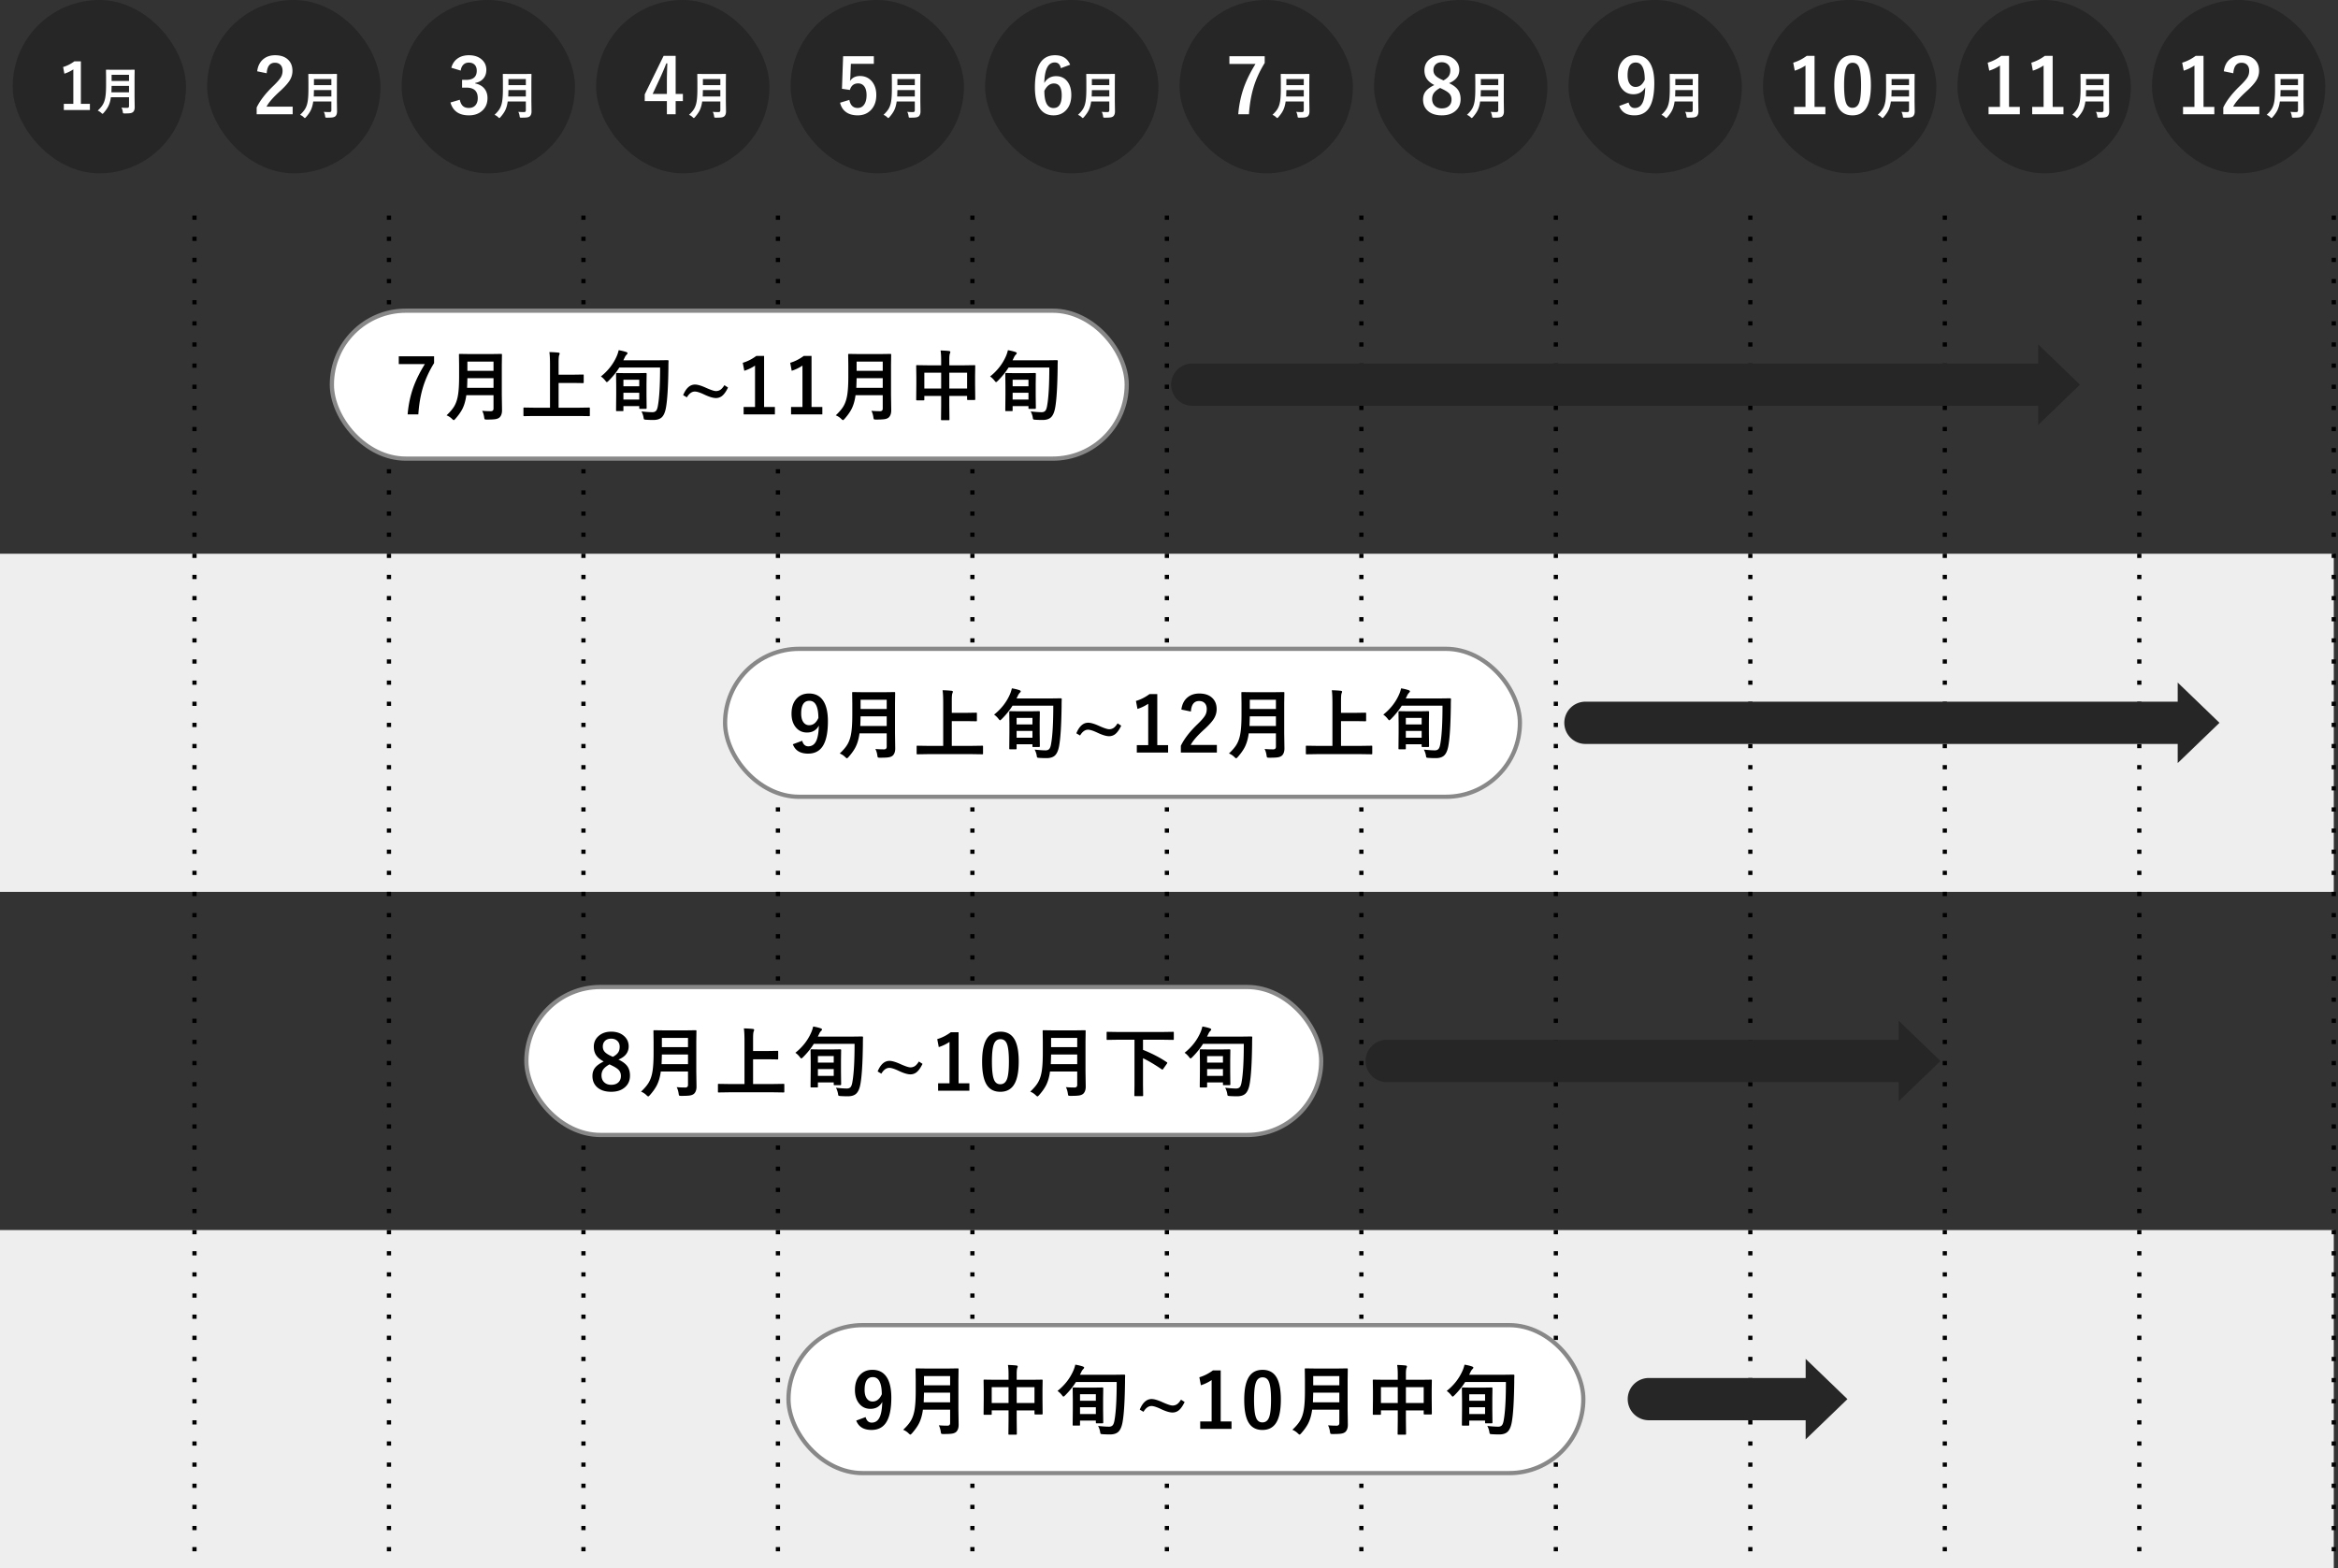
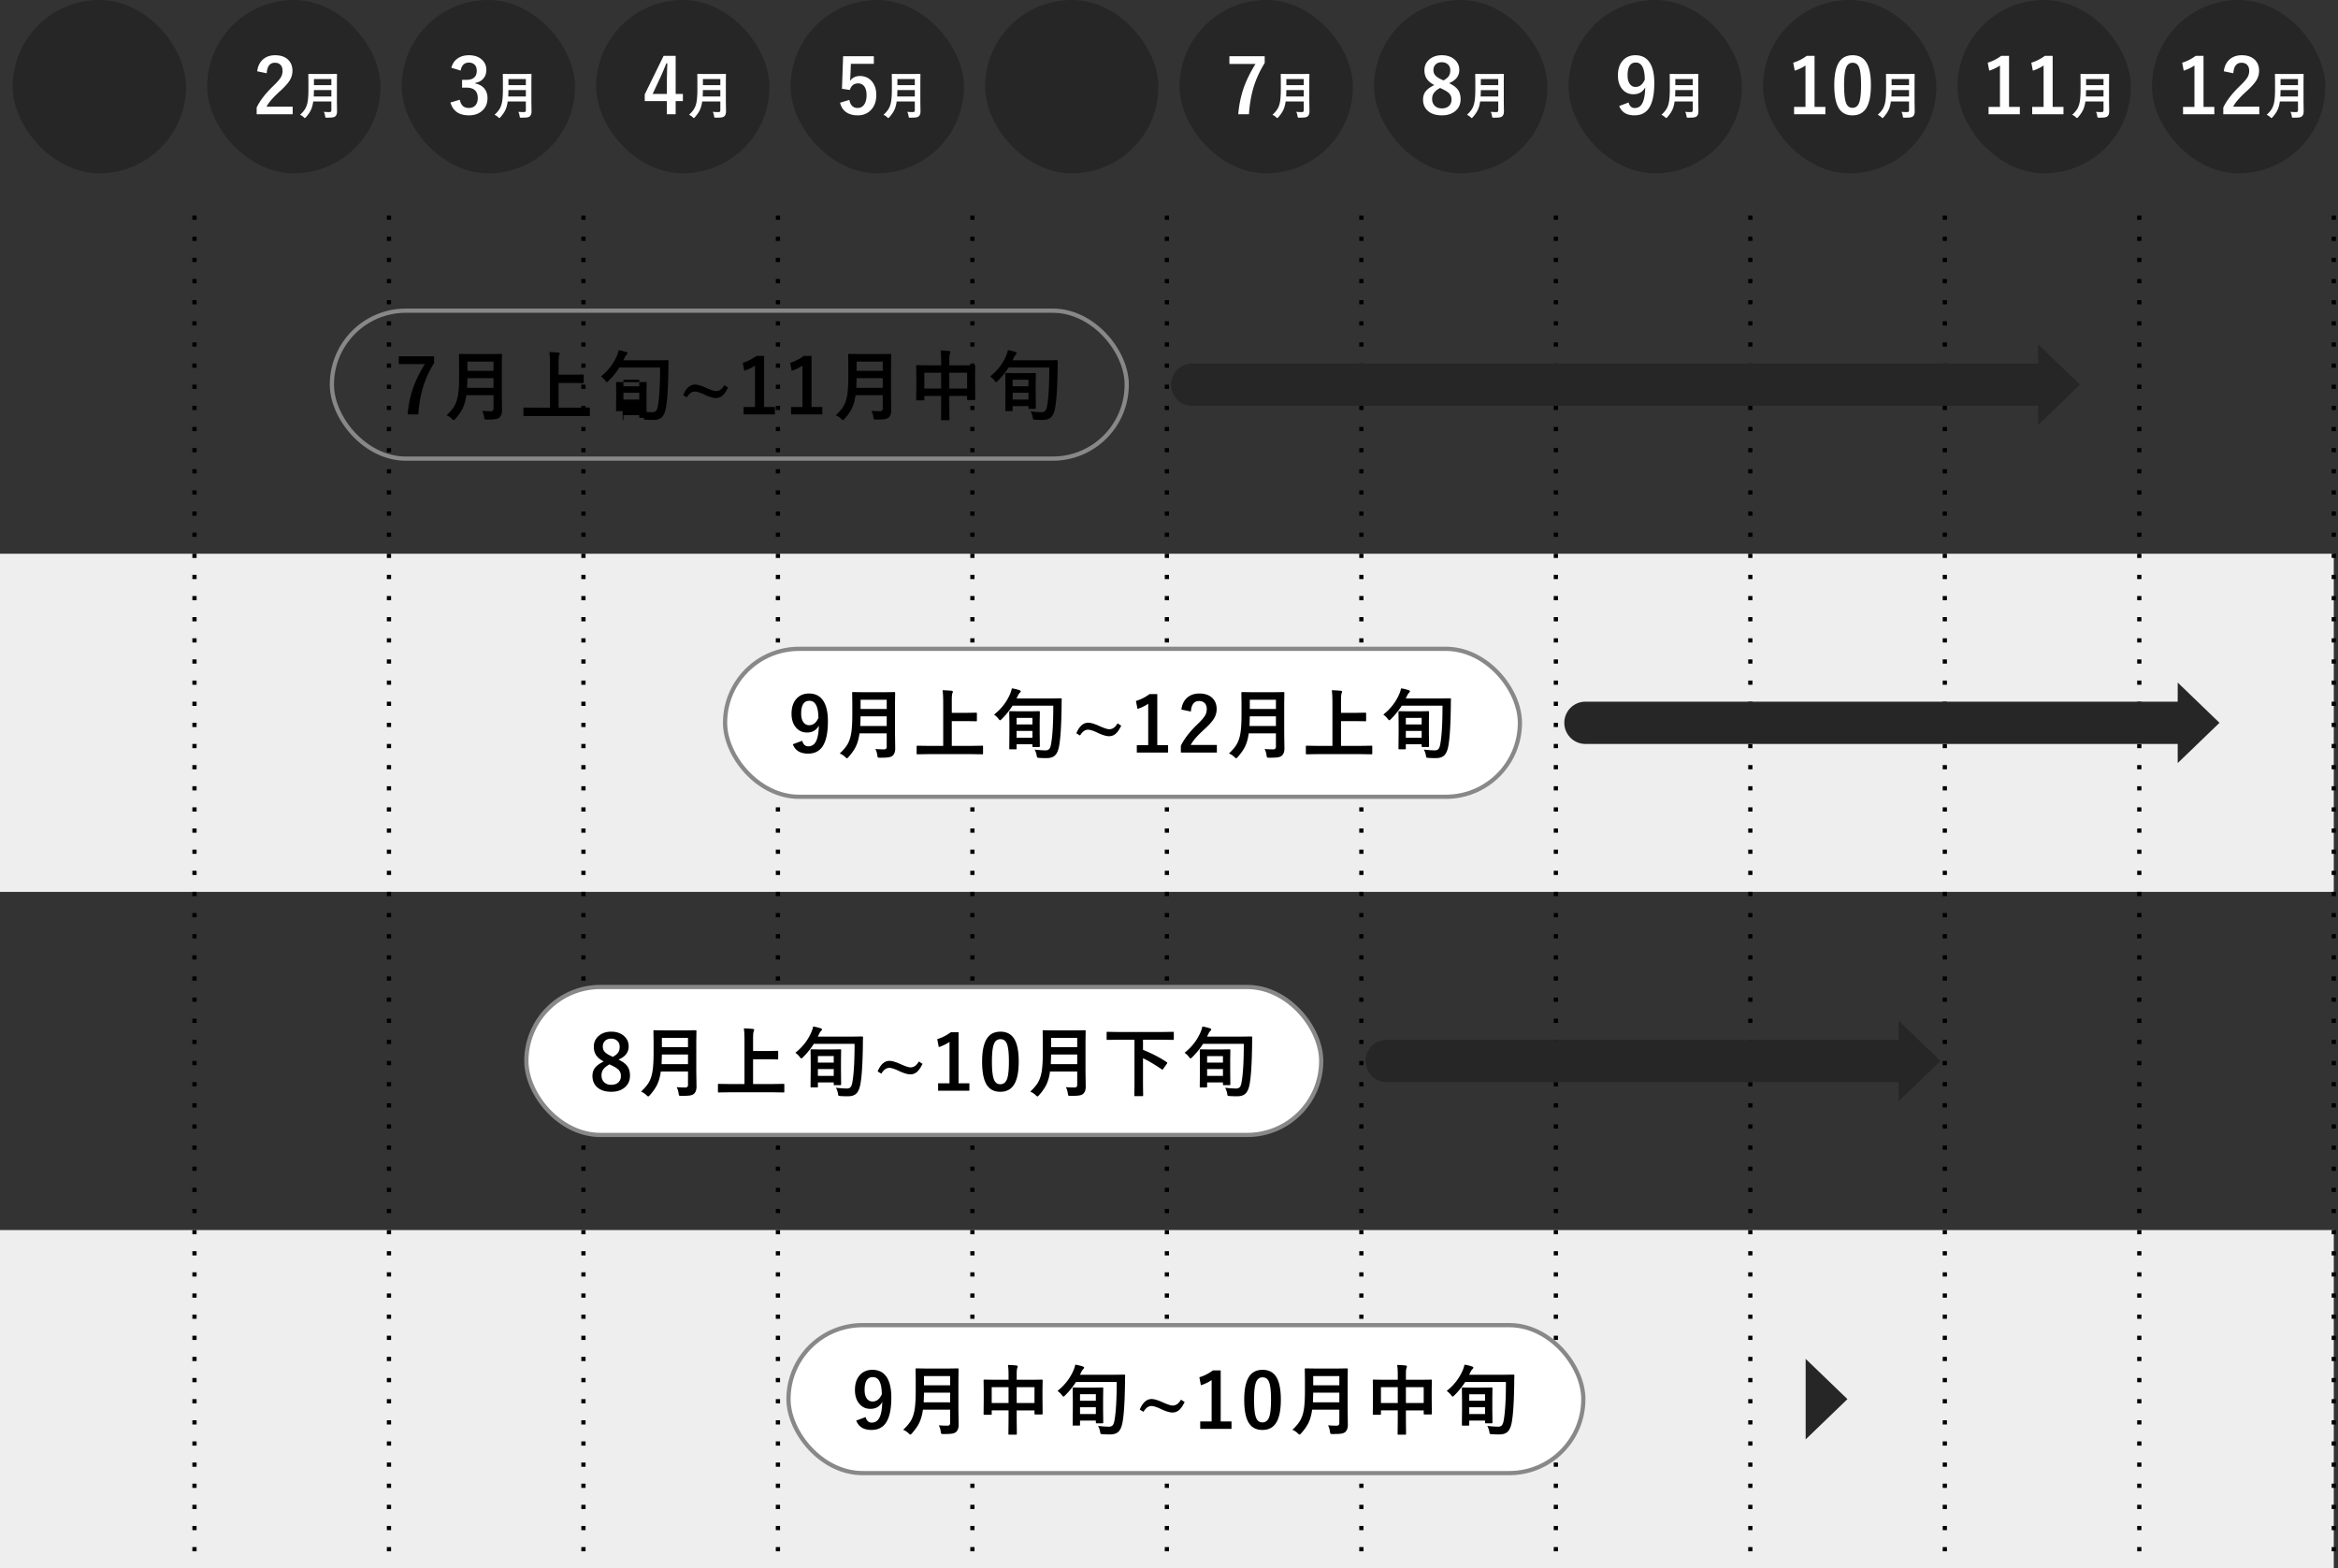
<svg xmlns="http://www.w3.org/2000/svg" width="553" height="371" fill="none">
  <rect width="100%" height="100%" fill="#333333" stroke="none" />
  <rect x="3" width="41" height="41" rx="20.5" fill="#262626" />
-   <path d="M19.13 14.508v10.064h2.132v1.457h-6.167v-1.457h2.249v-8.16a8.28 8.28 0 01-2.117 1.019l-.3-1.575c.913-.264 1.802-.713 2.666-1.348h1.538zm9.6 10.953c.422.039.877.059 1.365.059.282 0 .422-.141.422-.422V23h-4.289c-.113.852-.324 1.58-.633 2.186-.246.476-.61.988-1.09 1.535-.125.136-.209.205-.252.205-.058 0-.152-.065-.28-.194a2.535 2.535 0 00-.862-.562c.555-.52.96-1 1.219-1.442.289-.496.488-1.101.597-1.816.11-.683.164-1.644.164-2.883v-1.77l-.023-1.628c0-.07.008-.113.023-.129.016-.012.051-.018.106-.018l1.6.024h3.333l1.582-.024c.067 0 .106.01.118.03.011.015.017.054.017.117l-.023 1.629v4.717l.035 2.396c0 .5-.127.873-.381 1.12-.164.148-.397.243-.697.286-.258.04-.69.059-1.295.059-.203 0-.322-.018-.358-.053-.035-.035-.064-.14-.087-.316a2.915 2.915 0 00-.311-1.008zm-2.379-3.627h4.166v-1.518h-4.12c-.015.684-.03 1.19-.046 1.518zm4.166-4.137h-4.12v1.453h4.12v-1.453z" fill="#fff" />
  <rect x="49" width="41" height="41" rx="20.5" fill="#262626" />
  <path d="M60.831 16.866c.164-1.295.677-2.276 1.538-2.944.727-.569 1.626-.853 2.698-.853 1.342 0 2.38.364 3.112 1.09.662.65.993 1.52.993 2.61 0 .82-.229 1.591-.686 2.312-.41.645-1.107 1.424-2.092 2.338-1.734 1.553-2.85 2.824-3.348 3.814h6.179v1.802h-8.517v-1.6c.78-1.628 2.089-3.328 3.929-5.097.937-.902 1.55-1.611 1.837-2.127.24-.428.36-.914.36-1.459 0-.639-.185-1.128-.554-1.468-.316-.293-.732-.44-1.248-.44-1.19 0-1.84.83-1.95 2.488l-2.25-.466zm15.759 9.595c.422.039.877.059 1.365.059.281 0 .422-.141.422-.422V24h-4.29c-.112.852-.323 1.58-.632 2.186-.246.476-.61.988-1.09 1.535-.125.136-.209.205-.252.205-.058 0-.152-.065-.281-.194a2.534 2.534 0 00-.861-.562c.554-.52.96-1 1.218-1.442.29-.496.489-1.101.598-1.816.11-.683.164-1.644.164-2.883v-1.77l-.023-1.628c0-.07.008-.113.023-.129.016-.012.051-.018.106-.018l1.6.024h3.333l1.582-.024c.067 0 .106.01.117.03.012.015.018.054.018.117l-.023 1.629v4.717l.035 2.396c0 .5-.127.873-.381 1.12-.164.148-.397.243-.697.286-.258.04-.69.059-1.295.059-.203 0-.323-.018-.358-.053-.035-.035-.064-.14-.088-.316a2.913 2.913 0 00-.31-1.008zm-2.38-3.627h4.167v-1.518h-4.12c-.015.684-.03 1.19-.046 1.518zm4.167-4.137h-4.12v1.453h4.12v-1.453z" fill="#fff" />
  <rect x="95" width="41" height="41" rx="20.5" fill="#262626" />
  <path d="M106.752 16.031c.275-1.02.82-1.787 1.635-2.302.697-.44 1.538-.66 2.522-.66 1.324 0 2.37.37 3.138 1.108.656.627.984 1.409.984 2.346 0 .873-.26 1.591-.782 2.154-.463.492-1.078.805-1.846.94v.123c.991.211 1.738.65 2.242 1.319.439.58.659 1.294.659 2.144 0 1.3-.457 2.332-1.371 3.094-.791.662-1.799.993-3.024.993-2.326 0-3.782-1.014-4.368-3.041l2.206-.65c.164.732.437 1.248.817 1.546.329.264.771.396 1.328.396.697 0 1.233-.231 1.608-.694.334-.41.501-.953.501-1.626 0-1.659-.888-2.488-2.663-2.488h-1.046v-1.837h.949c1.682 0 2.523-.72 2.523-2.162 0-.662-.194-1.16-.58-1.494-.329-.287-.765-.43-1.31-.43-.533 0-.97.175-1.31.527-.316.328-.515.782-.597 1.362l-2.215-.668zm15.838 10.43c.422.039.877.059 1.365.059.281 0 .422-.141.422-.422V24h-4.289c-.113.852-.324 1.58-.633 2.186-.246.476-.609.988-1.09 1.535-.125.136-.209.205-.252.205-.058 0-.152-.065-.281-.194a2.536 2.536 0 00-.861-.562c.554-.52.961-1 1.218-1.442.29-.496.489-1.101.598-1.816.109-.683.164-1.644.164-2.883v-1.77l-.023-1.628c0-.07.008-.113.023-.129.016-.012.051-.018.106-.018l1.599.024h3.334l1.582-.024c.067 0 .106.01.117.03.012.015.018.054.018.117l-.023 1.629v4.717l.035 2.396c0 .5-.127.873-.381 1.12-.164.148-.397.243-.697.286-.258.04-.69.059-1.295.059-.203 0-.323-.018-.358-.053-.035-.035-.064-.14-.088-.316a2.907 2.907 0 00-.31-1.008zm-2.379-3.627h4.166v-1.518h-4.119a67.68 67.68 0 01-.047 1.518zm4.166-4.137h-4.119v1.453h4.119v-1.453z" fill="#fff" />
  <rect x="141" width="41" height="41" rx="20.5" fill="#262626" />
  <path d="M159.81 13.21v9.017h1.713v1.697h-1.713v3.111h-2.075v-3.111h-5.238v-1.591l4.465-9.123h2.848zm-2.075 9.017v-3.023c0-.96.036-2.364.106-4.21h-.246a56.388 56.388 0 01-1.53 3.595l-1.696 3.639h3.366zm10.855 4.234c.422.039.877.059 1.365.059.281 0 .422-.141.422-.422V24h-4.289c-.113.852-.324 1.58-.633 2.186-.246.476-.609.988-1.09 1.535-.125.136-.209.205-.252.205-.058 0-.152-.065-.281-.194a2.536 2.536 0 00-.861-.562c.554-.52.961-1 1.218-1.442.29-.496.489-1.101.598-1.816.109-.683.164-1.644.164-2.883v-1.77l-.023-1.628c0-.07.008-.113.023-.129.016-.012.051-.018.106-.018l1.599.024h3.334l1.582-.024c.067 0 .106.01.117.03.012.015.018.054.018.117l-.023 1.629v4.717l.035 2.396c0 .5-.127.873-.381 1.12-.164.148-.397.243-.697.286-.258.04-.69.059-1.295.059-.203 0-.323-.018-.358-.053-.035-.035-.064-.14-.088-.316a2.907 2.907 0 00-.31-1.008zm-2.379-3.627h4.166v-1.518h-4.119a67.68 67.68 0 01-.047 1.518zm4.166-4.137h-4.119v1.453h4.119v-1.453z" fill="#fff" />
  <rect x="187" width="41" height="41" rx="20.5" fill="#262626" />
  <path d="M206.688 13.298V15.1h-5.431l-.114 2.768a12.46 12.46 0 01-.106 1.3c.533-.79 1.318-1.186 2.356-1.186 1.224 0 2.2.463 2.926 1.39.633.82.95 1.857.95 3.11 0 1.541-.46 2.76-1.38 3.657-.797.767-1.802 1.151-3.015 1.151-1.178 0-2.13-.281-2.856-.844-.657-.504-1.096-1.219-1.319-2.144l2.197-.668c.241 1.271.894 1.907 1.96 1.907.698 0 1.234-.302 1.609-.905.334-.528.501-1.234.501-2.118 0-.95-.199-1.667-.598-2.154-.346-.422-.814-.633-1.406-.633-.979 0-1.626.516-1.942 1.547l-1.873-.272.273-7.708h7.268zm7.902 13.163c.422.039.877.059 1.365.059.281 0 .422-.141.422-.422V24h-4.289c-.113.852-.324 1.58-.633 2.186-.246.476-.609.988-1.09 1.535-.125.136-.209.205-.252.205-.058 0-.152-.065-.281-.194a2.536 2.536 0 00-.861-.562c.554-.52.961-1 1.218-1.442.29-.496.489-1.101.598-1.816.109-.683.164-1.644.164-2.883v-1.77l-.023-1.628c0-.07.008-.113.023-.129.016-.012.051-.018.106-.018l1.599.024h3.334l1.582-.024c.067 0 .106.01.117.03.012.015.018.054.018.117l-.023 1.629v4.717l.035 2.396c0 .5-.127.873-.381 1.12-.164.148-.397.243-.697.286-.258.04-.69.059-1.295.059-.203 0-.323-.018-.358-.053-.035-.035-.064-.14-.088-.316a2.907 2.907 0 00-.31-1.008zm-2.379-3.627h4.166v-1.518h-4.119a67.68 67.68 0 01-.047 1.518zm4.166-4.137h-4.119v1.453h4.119v-1.453z" fill="#fff" />
  <rect x="233" width="41" height="41" rx="20.5" fill="#262626" />
-   <path d="M253.119 15.31l-2.197.818c-.193-.902-.671-1.354-1.433-1.354-1.582 0-2.411 1.62-2.487 4.86.627-1.077 1.561-1.616 2.804-1.616 1.154 0 2.059.448 2.715 1.344.581.791.871 1.826.871 3.103 0 1.57-.443 2.8-1.328 3.691-.75.756-1.705 1.134-2.865 1.134-1.482 0-2.598-.592-3.348-1.775-.709-1.114-1.064-2.72-1.064-4.817 0-5.086 1.585-7.629 4.755-7.629 1.758 0 2.95.747 3.577 2.241zm-6.099 6.18c0 2.712.72 4.069 2.162 4.069 1.295 0 1.942-1.008 1.942-3.024 0-1.857-.618-2.786-1.854-2.786-.926 0-1.676.58-2.25 1.74zm13.57 4.97c.422.04.877.06 1.365.06.281 0 .422-.141.422-.422V24h-4.289c-.113.852-.324 1.58-.633 2.186-.246.476-.609.988-1.09 1.535-.125.136-.209.205-.252.205-.058 0-.152-.065-.281-.194a2.536 2.536 0 00-.861-.562c.554-.52.961-1 1.218-1.442.29-.496.489-1.101.598-1.816.109-.683.164-1.644.164-2.883v-1.77l-.023-1.628c0-.07.008-.113.023-.129.016-.012.051-.018.106-.018l1.599.024h3.334l1.582-.024c.067 0 .106.01.117.03.012.015.018.054.018.117l-.023 1.629v4.717l.035 2.396c0 .5-.127.873-.381 1.12-.164.148-.397.243-.697.286-.258.04-.69.059-1.295.059-.203 0-.323-.018-.358-.053-.035-.035-.064-.14-.088-.316a2.907 2.907 0 00-.31-1.008zm-2.379-3.626h4.166v-1.518h-4.119a67.68 67.68 0 01-.047 1.518zm4.166-4.137h-4.119v1.453h4.119v-1.453z" fill="#fff" />
  <rect x="279" width="41" height="41" rx="20.5" fill="#262626" />
  <path d="M299.137 13.298v1.6c-1.219 1.968-2.124 3.978-2.716 6.029-.522 1.81-.859 3.846-1.011 6.108h-2.531c.199-2.42.7-4.69 1.503-6.811.621-1.63 1.479-3.326 2.575-5.09h-6.17v-1.836h8.35zm7.453 13.163c.422.039.877.059 1.365.059.281 0 .422-.141.422-.422V24h-4.289c-.113.852-.324 1.58-.633 2.186-.246.476-.609.988-1.09 1.535-.125.136-.209.205-.252.205-.058 0-.152-.065-.281-.194a2.536 2.536 0 00-.861-.562c.554-.52.961-1 1.218-1.442.29-.496.489-1.101.598-1.816.109-.683.164-1.644.164-2.883v-1.77l-.023-1.628c0-.07.008-.113.023-.129.016-.012.051-.018.106-.018l1.599.024h3.334l1.582-.024c.067 0 .106.01.117.03.012.015.018.054.018.117l-.023 1.629v4.717l.035 2.396c0 .5-.127.873-.381 1.12-.164.148-.397.243-.697.286-.258.04-.69.059-1.295.059-.203 0-.323-.018-.358-.053-.035-.035-.064-.14-.088-.316a2.907 2.907 0 00-.31-1.008zm-2.379-3.627h4.166v-1.518h-4.119a67.68 67.68 0 01-.047 1.518zm4.166-4.137h-4.119v1.453h4.119v-1.453z" fill="#fff" />
  <rect x="325" width="41" height="41" rx="20.5" fill="#262626" />
  <path d="M342.746 19.67c1.049.498 1.778 1.066 2.189 1.705.357.557.536 1.257.536 2.1 0 1.225-.457 2.19-1.371 2.892-.791.615-1.811.923-3.059.923-1.459 0-2.59-.378-3.393-1.134-.703-.662-1.054-1.532-1.054-2.61 0-.826.243-1.518.729-2.074.41-.47 1.055-.92 1.934-1.354-.885-.457-1.512-.999-1.881-1.626-.305-.521-.457-1.148-.457-1.88 0-1.079.425-1.958 1.274-2.637.756-.604 1.7-.906 2.83-.906 1.301 0 2.341.366 3.121 1.099.679.633 1.019 1.424 1.019 2.373 0 1.424-.806 2.467-2.417 3.129zm-1.327-.65c.627-.329 1.063-.698 1.31-1.108.205-.346.307-.773.307-1.283 0-.615-.217-1.102-.65-1.46-.364-.298-.818-.447-1.363-.447-.632 0-1.13.187-1.494.562-.322.334-.483.77-.483 1.31 0 .51.155.931.466 1.265.281.31.75.621 1.406.932l.501.229zm-.791 1.784c-.697.386-1.192.79-1.485 1.213-.27.392-.405.855-.405 1.388 0 .715.232 1.278.695 1.688.41.363.94.545 1.59.545.762 0 1.348-.211 1.758-.633.364-.37.545-.856.545-1.46 0-.573-.179-1.05-.536-1.432-.322-.334-.87-.685-1.644-1.054l-.518-.255zm11.962 5.657c.422.039.877.059 1.365.059.281 0 .422-.141.422-.422V24h-4.289c-.113.852-.324 1.58-.633 2.186-.246.476-.609.988-1.09 1.535-.125.136-.209.205-.252.205-.058 0-.152-.065-.281-.194a2.536 2.536 0 00-.861-.562c.554-.52.961-1 1.218-1.442.29-.496.489-1.101.598-1.816.109-.683.164-1.644.164-2.883v-1.77l-.023-1.628c0-.07.008-.113.023-.129.016-.012.051-.018.106-.018l1.599.024h3.334l1.582-.024c.067 0 .106.01.117.03.012.015.018.054.018.117l-.023 1.629v4.717l.035 2.396c0 .5-.127.873-.381 1.12-.164.148-.397.243-.697.286-.258.04-.69.059-1.295.059-.203 0-.323-.018-.358-.053-.035-.035-.064-.14-.088-.316a2.907 2.907 0 00-.31-1.008zm-2.379-3.627h4.166v-1.518h-4.119a67.68 67.68 0 01-.047 1.518zm4.166-4.137h-4.119v1.453h4.119v-1.453z" fill="#fff" />
  <rect x="371" width="41" height="41" rx="20.5" fill="#262626" />
  <path d="M385.204 24.249c.24.873.721 1.31 1.442 1.31.843 0 1.467-.42 1.872-1.257.375-.791.583-2.004.624-3.639-.58 1.09-1.515 1.635-2.804 1.635-1.143 0-2.057-.451-2.742-1.354-.61-.802-.914-1.828-.914-3.076 0-1.582.424-2.806 1.274-3.674.732-.75 1.688-1.125 2.865-1.125 1.512 0 2.646.595 3.402 1.784.709 1.108 1.063 2.708 1.063 4.8 0 2.835-.466 4.874-1.397 6.117-.762 1.013-1.858 1.52-3.287 1.52-1.852 0-3.056-.738-3.613-2.215l2.215-.826zm3.832-5.405c-.017-2.701-.726-4.052-2.127-4.052-1.295 0-1.942 1.008-1.942 3.023 0 .92.193 1.626.58 2.119.334.421.77.632 1.309.632.95 0 1.676-.574 2.18-1.722zm9.554 7.617c.422.039.877.059 1.365.059.281 0 .422-.141.422-.422V24h-4.289c-.113.852-.324 1.58-.633 2.186-.246.476-.609.988-1.09 1.535-.125.136-.209.205-.252.205-.058 0-.152-.065-.281-.194a2.536 2.536 0 00-.861-.562c.554-.52.961-1 1.218-1.442.29-.496.489-1.101.598-1.816.109-.683.164-1.644.164-2.883v-1.77l-.023-1.628c0-.07.008-.113.023-.129.016-.012.051-.018.106-.018l1.599.024h3.334l1.582-.024c.067 0 .106.01.117.03.012.015.018.054.018.117l-.023 1.629v4.717l.035 2.396c0 .5-.127.873-.381 1.12-.164.148-.397.243-.697.286-.258.04-.69.059-1.295.059-.203 0-.323-.018-.358-.053-.035-.035-.064-.14-.088-.316a2.907 2.907 0 00-.31-1.008zm-2.379-3.627h4.166v-1.518h-4.119a67.68 67.68 0 01-.047 1.518zm4.166-4.137h-4.119v1.453h4.119v-1.453z" fill="#fff" />
  <rect x="417" width="41" height="41" rx="20.5" fill="#262626" />
  <path d="M429.191 13.21v12.076h2.558v1.75h-7.4v-1.75h2.698v-9.79a9.913 9.913 0 01-2.54 1.22l-.361-1.889c1.096-.316 2.163-.855 3.2-1.617h1.845zm9.009-.14c1.524 0 2.637.617 3.34 1.854.65 1.154.976 2.889.976 5.203 0 2.648-.425 4.553-1.275 5.713-.709.967-1.737 1.45-3.085 1.45-1.541 0-2.657-.63-3.348-1.89-.633-1.16-.95-2.906-.95-5.238 0-2.637.428-4.53 1.284-5.678.703-.943 1.722-1.415 3.058-1.415zm0 1.775c-.773 0-1.306.43-1.599 1.292-.282.808-.422 2.141-.422 3.999 0 2.127.175 3.583.527 4.368.293.668.776 1.002 1.45 1.002.791 0 1.336-.448 1.635-1.345.27-.814.404-2.156.404-4.025 0-2.116-.175-3.554-.527-4.316-.293-.65-.782-.975-1.468-.975zm11.549 11.616c.422.039.877.059 1.365.059.282 0 .422-.141.422-.422V24h-4.289c-.113.852-.324 1.58-.633 2.186-.246.476-.609.988-1.09 1.535-.125.136-.209.205-.252.205-.058 0-.152-.065-.281-.194a2.527 2.527 0 00-.861-.562c.555-.52.961-1 1.219-1.442.289-.496.488-1.101.597-1.816.11-.683.164-1.644.164-2.883v-1.77l-.023-1.628c0-.07.008-.113.023-.129.016-.012.051-.018.106-.018l1.599.024h3.334l1.582-.024c.067 0 .106.01.118.03.011.015.017.054.017.117l-.023 1.629v4.717l.035 2.396c0 .5-.127.873-.381 1.12-.164.148-.396.243-.697.286-.258.04-.69.059-1.295.059-.203 0-.322-.018-.358-.053-.035-.035-.064-.14-.087-.316a2.928 2.928 0 00-.311-1.008zm-2.379-3.627h4.166v-1.518h-4.119a67.68 67.68 0 01-.047 1.518zm4.166-4.137h-4.119v1.453h4.119v-1.453z" fill="#fff" />
  <rect x="463" width="41" height="41" rx="20.5" fill="#262626" />
  <path d="M475.191 13.21v12.076h2.558v1.75h-7.4v-1.75h2.698v-9.79a9.913 9.913 0 01-2.54 1.22l-.361-1.889c1.096-.316 2.163-.855 3.2-1.617h1.845zm10.319 0v12.076h2.557v1.75h-7.4v-1.75h2.698v-9.79a9.913 9.913 0 01-2.54 1.22l-.36-1.889c1.096-.316 2.162-.855 3.199-1.617h1.846zm10.239 13.25c.422.04.877.06 1.365.06.282 0 .422-.141.422-.422V24h-4.289c-.113.852-.324 1.58-.633 2.186-.246.476-.609.988-1.09 1.535-.125.136-.209.205-.252.205-.058 0-.152-.065-.281-.194a2.527 2.527 0 00-.861-.562c.555-.52.961-1 1.219-1.442.289-.496.488-1.101.597-1.816.11-.683.164-1.644.164-2.883v-1.77l-.023-1.628c0-.07.008-.113.023-.129.016-.012.051-.018.106-.018l1.599.024h3.334l1.582-.024c.067 0 .106.01.118.03.011.015.017.054.017.117l-.023 1.629v4.717l.035 2.396c0 .5-.127.873-.381 1.12-.164.148-.396.243-.697.286-.258.04-.69.059-1.295.059-.203 0-.322-.018-.358-.053-.035-.035-.064-.14-.087-.316a2.928 2.928 0 00-.311-1.008zm-2.379-3.626h4.166v-1.518h-4.119a67.68 67.68 0 01-.047 1.518zm4.166-4.137h-4.119v1.453h4.119v-1.453z" fill="#fff" />
  <rect x="509" width="41" height="41" rx="20.5" fill="#262626" />
  <path d="M521.191 13.21v12.076h2.558v1.75h-7.4v-1.75h2.698v-9.79a9.913 9.913 0 01-2.54 1.22l-.361-1.889c1.096-.316 2.163-.855 3.2-1.617h1.845zm4.799 3.656c.164-1.295.677-2.276 1.538-2.944.727-.569 1.626-.853 2.699-.853 1.341 0 2.378.364 3.111 1.09.662.65.993 1.52.993 2.61 0 .82-.228 1.591-.685 2.312-.411.645-1.108 1.424-2.092 2.338-1.735 1.553-2.851 2.824-3.349 3.814h6.179v1.802h-8.517v-1.6c.779-1.628 2.089-3.328 3.929-5.097.937-.902 1.55-1.611 1.837-2.127.24-.428.36-.914.36-1.459 0-.639-.184-1.128-.554-1.468-.316-.293-.732-.44-1.248-.44-1.189 0-1.839.83-1.951 2.488l-2.25-.466zm15.759 9.595c.422.039.877.059 1.365.059.282 0 .422-.141.422-.422V24h-4.289c-.113.852-.324 1.58-.633 2.186-.246.476-.609.988-1.09 1.535-.125.136-.209.205-.252.205-.058 0-.152-.065-.281-.194a2.527 2.527 0 00-.861-.562c.555-.52.961-1 1.219-1.442.289-.496.488-1.101.597-1.816.11-.683.164-1.644.164-2.883v-1.77l-.023-1.628c0-.07.008-.113.023-.129.016-.012.051-.018.106-.018l1.599.024h3.334l1.582-.024c.067 0 .106.01.118.03.011.015.017.054.017.117l-.023 1.629v4.717l.035 2.396c0 .5-.127.873-.381 1.12-.164.148-.396.243-.697.286-.258.04-.69.059-1.295.059-.203 0-.322-.018-.358-.053-.035-.035-.064-.14-.087-.316a2.928 2.928 0 00-.311-1.008zm-2.379-3.627h4.166v-1.518h-4.119a67.68 67.68 0 01-.047 1.518zm4.166-4.137h-4.119v1.453h4.119v-1.453z" fill="#fff" />
  <path d="M46 51v80m46-80v80m46-80v80m46-80v80m46-80v80m46-80v80m46-80v80m46-80v80m46-80v80m46-80v80m46-80v80m46-80v80" stroke="#000" stroke-dasharray="1 4" />
-   <rect x="78.5" y="73.5" width="188" height="35" rx="17.5" fill="#fff" />
-   <path d="M102.673 84.298v1.6c-1.219 1.968-2.124 3.978-2.716 6.029-.522 1.81-.859 3.846-1.01 6.108h-2.532c.2-2.42.7-4.69 1.503-6.811.62-1.63 1.48-3.326 2.575-5.09h-6.17v-1.836h8.35zm11.376 12.893a22.29 22.29 0 002.048.088c.422 0 .633-.21.633-.632V93.5h-6.434c-.17 1.277-.486 2.37-.949 3.278-.369.715-.914 1.483-1.635 2.303-.187.205-.313.308-.378.308-.088 0-.228-.097-.422-.29a3.799 3.799 0 00-1.291-.844c.832-.78 1.441-1.5 1.828-2.162.433-.744.732-1.653.896-2.725.164-1.025.246-2.467.246-4.324V86.39l-.035-2.444c0-.105.012-.17.035-.193.024-.018.076-.026.158-.026l2.4.035h5.001l2.373-.035c.099 0 .158.014.176.043.017.024.026.083.026.176l-.035 2.444v7.075l.053 3.595c0 .75-.191 1.31-.572 1.678-.246.223-.594.367-1.046.43-.386.06-1.034.089-1.942.089-.305 0-.483-.026-.536-.08-.053-.052-.097-.21-.132-.474-.082-.592-.237-1.096-.466-1.512zm-3.568-5.44h6.249v-2.276h-6.179a102.254 102.254 0 01-.07 2.276zm6.249-6.205h-6.179v2.18h6.179v-2.18zm9.566 12.867l-2.285.035c-.1 0-.158-.011-.176-.035-.018-.023-.026-.076-.026-.158V96.61c0-.093.011-.15.035-.167.023-.017.079-.026.167-.026l2.285.035h3.797v-10.15c0-1.389-.05-2.39-.15-3.006a25.74 25.74 0 012.11.123c.217.023.325.103.325.237 0 .053-.044.19-.132.413-.082.229-.123.803-.123 1.723v2.848h3.524l2.215-.035c.094 0 .153.011.176.035.018.023.026.076.026.158v1.643c0 .094-.014.15-.043.167-.018.018-.071.027-.159.027l-2.215-.035h-3.524v5.853h4.913l2.285-.035c.094 0 .15.012.167.035.018.024.027.076.027.158v1.644c0 .088-.012.14-.036.158-.017.023-.07.035-.158.035l-2.285-.035h-10.74zm25.43-1.072c1.102.117 1.963.176 2.584.176.44 0 .756-.147.949-.44.159-.234.282-.633.37-1.195.333-1.904.5-4.881.5-8.93h-9.641c-.668 1.072-1.526 2.133-2.575 3.182-.2.181-.326.272-.378.272-.065 0-.185-.114-.361-.343a4.629 4.629 0 00-1.045-1.002c1.699-1.353 2.953-2.964 3.761-4.834.17-.38.32-.84.448-1.38.633.1 1.228.244 1.785.431.205.082.307.17.307.264 0 .1-.067.214-.202.343a2.241 2.241 0 00-.448.65c-.035.076-.15.31-.343.703h7.989l2.488-.035c.146 0 .219.073.219.22-.023.369-.035.926-.035 1.67-.058 4.435-.252 7.55-.58 9.343-.199 1.119-.545 1.895-1.037 2.329-.445.392-1.09.588-1.934.588a26.56 26.56 0 01-1.722-.052c-.287-.018-.454-.056-.501-.115-.041-.046-.079-.196-.114-.448a4.538 4.538 0 00-.484-1.397zm-4.465-.08h-1.353c-.094 0-.15-.011-.167-.034-.018-.024-.027-.083-.027-.176l.036-3.753V91.17l-.036-2.751c0-.117.065-.176.194-.176l2.056.035h2.751l2.057-.035c.117 0 .176.059.176.176l-.035 2.417v2.698l.035 2.988c0 .135-.059.203-.176.203h-1.371c-.094 0-.152-.015-.176-.044-.017-.018-.026-.07-.026-.159v-.448h-3.744v.976c0 .1-.012.16-.035.184-.018.018-.071.027-.159.027zm.194-2.733h3.744V92.92h-3.744v1.608zm0-4.684v1.547h3.744v-1.547h-3.744zm23.883 1.283l.861.554c-.457.949-.934 1.617-1.432 2.004a2.314 2.314 0 01-1.442.483c-.656 0-1.552-.267-2.689-.8-1.025-.492-1.787-.738-2.285-.738-.709 0-1.339.457-1.89 1.371l-.879-.519c.692-1.67 1.626-2.504 2.804-2.504.603 0 1.45.246 2.54.738 1.184.533 1.989.8 2.417.8a1.85 1.85 0 001.143-.37c.281-.216.565-.556.852-1.019zm9.39-6.917v12.076h2.558v1.75h-7.4v-1.75h2.698v-9.79a9.913 9.913 0 01-2.54 1.22l-.361-1.889c1.096-.316 2.163-.855 3.2-1.617h1.845zm11.219 0v12.076h2.557v1.75h-7.4v-1.75h2.698v-9.79a9.913 9.913 0 01-2.54 1.22l-.36-1.889c1.095-.316 2.162-.855 3.199-1.617h1.846zm14.162 12.981a22.29 22.29 0 002.048.088c.422 0 .633-.21.633-.632V93.5h-6.434c-.169 1.277-.486 2.37-.949 3.278-.369.715-.914 1.483-1.635 2.303-.187.205-.313.308-.377.308-.088 0-.229-.097-.422-.29a3.813 3.813 0 00-1.292-.844c.832-.78 1.441-1.5 1.828-2.162.433-.744.732-1.653.896-2.725.164-1.025.246-2.467.246-4.324V86.39l-.035-2.444c0-.105.012-.17.035-.193.024-.018.077-.026.159-.026l2.399.035h5.001l2.373-.035c.1 0 .158.014.176.043.017.024.026.083.026.176l-.035 2.444v7.075l.053 3.595c0 .75-.191 1.31-.572 1.678-.246.223-.594.367-1.045.43-.387.06-1.035.089-1.943.089-.305 0-.483-.026-.536-.08-.053-.052-.097-.21-.132-.474-.082-.592-.237-1.096-.466-1.512zm-3.568-5.44h6.249v-2.276h-6.179a102.254 102.254 0 01-.07 2.276zm6.249-6.205h-6.179v2.18h6.179v-2.18zm13.679-2.628c.803.017 1.468.059 1.995.123.206.023.308.097.308.22a.83.83 0 01-.088.36c-.099.229-.149.712-.149 1.45v1.354h3.489l2.443-.035c.1 0 .159.011.176.035.018.023.027.079.027.167l-.036 2.232v2.083l.036 3.516c0 .088-.012.143-.036.167-.017.023-.07.035-.158.035h-1.529c-.1 0-.158-.015-.176-.044-.017-.017-.026-.07-.026-.158v-.756h-4.21v2.215l.035 3.33c0 .095-.012.15-.035.168-.024.017-.076.026-.158.026h-1.609c-.094 0-.149-.012-.167-.035-.017-.023-.026-.076-.026-.158l.035-3.296v-2.25h-3.981v.826c0 .106-.012.17-.036.194-.023.017-.079.026-.167.026h-1.529c-.094 0-.149-.015-.167-.044-.018-.023-.026-.082-.026-.176l.035-3.524v-1.855l-.035-2.522c0-.1.011-.158.035-.176.023-.018.079-.026.167-.026l2.443.035h3.261V85.22c0-.961-.047-1.729-.141-2.303zm6.276 5.256h-4.21v3.744h4.21v-3.744zm-10.116 0v3.744h3.981v-3.744h-3.981zm25.157 9.167c1.102.117 1.963.176 2.584.176.44 0 .756-.147.95-.44.158-.234.281-.633.369-1.195.334-1.904.501-4.881.501-8.93h-9.642c-.668 1.072-1.526 2.133-2.575 3.182-.199.181-.325.272-.378.272-.065 0-.185-.114-.36-.343a4.656 4.656 0 00-1.046-1.002c1.699-1.353 2.953-2.964 3.761-4.834.17-.38.32-.84.449-1.38.632.1 1.227.244 1.784.431.205.082.307.17.307.264 0 .1-.067.214-.202.343a2.26 2.26 0 00-.448.65c-.035.076-.149.31-.343.703h7.99l2.487-.035c.146 0 .22.073.22.22-.024.369-.036.926-.036 1.67-.058 4.435-.252 7.55-.58 9.343-.199 1.119-.545 1.895-1.037 2.329-.445.392-1.09.588-1.933.588-.61 0-1.184-.017-1.723-.052-.287-.018-.454-.056-.501-.115-.041-.046-.079-.196-.114-.448a4.512 4.512 0 00-.484-1.397zm-4.465-.08h-1.353c-.094 0-.149-.011-.167-.034-.018-.024-.026-.083-.026-.176l.035-3.753V91.17l-.035-2.751c0-.117.064-.176.193-.176l2.057.035h2.751l2.056-.035c.117 0 .176.059.176.176l-.035 2.417v2.698l.035 2.988c0 .135-.059.203-.176.203h-1.371c-.094 0-.152-.015-.176-.044-.017-.018-.026-.07-.026-.159v-.448h-3.744v.976c0 .1-.012.16-.035.184-.018.018-.071.027-.159.027zm.194-2.733h3.744V92.92h-3.744v1.608zm0-4.684v1.547h3.744v-1.547h-3.744z" fill="#000" />
+   <path d="M102.673 84.298v1.6c-1.219 1.968-2.124 3.978-2.716 6.029-.522 1.81-.859 3.846-1.01 6.108h-2.532c.2-2.42.7-4.69 1.503-6.811.62-1.63 1.48-3.326 2.575-5.09h-6.17v-1.836h8.35zm11.376 12.893a22.29 22.29 0 002.048.088c.422 0 .633-.21.633-.632V93.5h-6.434c-.17 1.277-.486 2.37-.949 3.278-.369.715-.914 1.483-1.635 2.303-.187.205-.313.308-.378.308-.088 0-.228-.097-.422-.29a3.799 3.799 0 00-1.291-.844c.832-.78 1.441-1.5 1.828-2.162.433-.744.732-1.653.896-2.725.164-1.025.246-2.467.246-4.324V86.39l-.035-2.444c0-.105.012-.17.035-.193.024-.018.076-.026.158-.026l2.4.035h5.001l2.373-.035c.099 0 .158.014.176.043.017.024.026.083.026.176l-.035 2.444v7.075l.053 3.595c0 .75-.191 1.31-.572 1.678-.246.223-.594.367-1.046.43-.386.06-1.034.089-1.942.089-.305 0-.483-.026-.536-.08-.053-.052-.097-.21-.132-.474-.082-.592-.237-1.096-.466-1.512zm-3.568-5.44h6.249v-2.276h-6.179a102.254 102.254 0 01-.07 2.276zm6.249-6.205h-6.179v2.18h6.179v-2.18zm9.566 12.867l-2.285.035c-.1 0-.158-.011-.176-.035-.018-.023-.026-.076-.026-.158V96.61c0-.093.011-.15.035-.167.023-.017.079-.026.167-.026l2.285.035h3.797v-10.15c0-1.389-.05-2.39-.15-3.006a25.74 25.74 0 012.11.123c.217.023.325.103.325.237 0 .053-.044.19-.132.413-.082.229-.123.803-.123 1.723v2.848h3.524l2.215-.035c.094 0 .153.011.176.035.018.023.026.076.026.158v1.643c0 .094-.014.15-.043.167-.018.018-.071.027-.159.027l-2.215-.035h-3.524v5.853h4.913l2.285-.035c.094 0 .15.012.167.035.018.024.027.076.027.158v1.644c0 .088-.012.14-.036.158-.017.023-.07.035-.158.035l-2.285-.035h-10.74zm25.43-1.072c1.102.117 1.963.176 2.584.176.44 0 .756-.147.949-.44.159-.234.282-.633.37-1.195.333-1.904.5-4.881.5-8.93h-9.641c-.668 1.072-1.526 2.133-2.575 3.182-.2.181-.326.272-.378.272-.065 0-.185-.114-.361-.343a4.629 4.629 0 00-1.045-1.002c1.699-1.353 2.953-2.964 3.761-4.834.17-.38.32-.84.448-1.38.633.1 1.228.244 1.785.431.205.082.307.17.307.264 0 .1-.067.214-.202.343a2.241 2.241 0 00-.448.65c-.035.076-.15.31-.343.703h7.989l2.488-.035c.146 0 .219.073.219.22-.023.369-.035.926-.035 1.67-.058 4.435-.252 7.55-.58 9.343-.199 1.119-.545 1.895-1.037 2.329-.445.392-1.09.588-1.934.588a26.56 26.56 0 01-1.722-.052c-.287-.018-.454-.056-.501-.115-.041-.046-.079-.196-.114-.448a4.538 4.538 0 00-.484-1.397zm-4.465-.08h-1.353c-.094 0-.15-.011-.167-.034-.018-.024-.027-.083-.027-.176l.036-3.753l-.036-2.751c0-.117.065-.176.194-.176l2.056.035h2.751l2.057-.035c.117 0 .176.059.176.176l-.035 2.417v2.698l.035 2.988c0 .135-.059.203-.176.203h-1.371c-.094 0-.152-.015-.176-.044-.017-.018-.026-.07-.026-.159v-.448h-3.744v.976c0 .1-.012.16-.035.184-.018.018-.071.027-.159.027zm.194-2.733h3.744V92.92h-3.744v1.608zm0-4.684v1.547h3.744v-1.547h-3.744zm23.883 1.283l.861.554c-.457.949-.934 1.617-1.432 2.004a2.314 2.314 0 01-1.442.483c-.656 0-1.552-.267-2.689-.8-1.025-.492-1.787-.738-2.285-.738-.709 0-1.339.457-1.89 1.371l-.879-.519c.692-1.67 1.626-2.504 2.804-2.504.603 0 1.45.246 2.54.738 1.184.533 1.989.8 2.417.8a1.85 1.85 0 001.143-.37c.281-.216.565-.556.852-1.019zm9.39-6.917v12.076h2.558v1.75h-7.4v-1.75h2.698v-9.79a9.913 9.913 0 01-2.54 1.22l-.361-1.889c1.096-.316 2.163-.855 3.2-1.617h1.845zm11.219 0v12.076h2.557v1.75h-7.4v-1.75h2.698v-9.79a9.913 9.913 0 01-2.54 1.22l-.36-1.889c1.095-.316 2.162-.855 3.199-1.617h1.846zm14.162 12.981a22.29 22.29 0 002.048.088c.422 0 .633-.21.633-.632V93.5h-6.434c-.169 1.277-.486 2.37-.949 3.278-.369.715-.914 1.483-1.635 2.303-.187.205-.313.308-.377.308-.088 0-.229-.097-.422-.29a3.813 3.813 0 00-1.292-.844c.832-.78 1.441-1.5 1.828-2.162.433-.744.732-1.653.896-2.725.164-1.025.246-2.467.246-4.324V86.39l-.035-2.444c0-.105.012-.17.035-.193.024-.018.077-.026.159-.026l2.399.035h5.001l2.373-.035c.1 0 .158.014.176.043.017.024.026.083.026.176l-.035 2.444v7.075l.053 3.595c0 .75-.191 1.31-.572 1.678-.246.223-.594.367-1.045.43-.387.06-1.035.089-1.943.089-.305 0-.483-.026-.536-.08-.053-.052-.097-.21-.132-.474-.082-.592-.237-1.096-.466-1.512zm-3.568-5.44h6.249v-2.276h-6.179a102.254 102.254 0 01-.07 2.276zm6.249-6.205h-6.179v2.18h6.179v-2.18zm13.679-2.628c.803.017 1.468.059 1.995.123.206.023.308.097.308.22a.83.83 0 01-.088.36c-.099.229-.149.712-.149 1.45v1.354h3.489l2.443-.035c.1 0 .159.011.176.035.018.023.027.079.027.167l-.036 2.232v2.083l.036 3.516c0 .088-.012.143-.036.167-.017.023-.07.035-.158.035h-1.529c-.1 0-.158-.015-.176-.044-.017-.017-.026-.07-.026-.158v-.756h-4.21v2.215l.035 3.33c0 .095-.012.15-.035.168-.024.017-.076.026-.158.026h-1.609c-.094 0-.149-.012-.167-.035-.017-.023-.026-.076-.026-.158l.035-3.296v-2.25h-3.981v.826c0 .106-.012.17-.036.194-.023.017-.079.026-.167.026h-1.529c-.094 0-.149-.015-.167-.044-.018-.023-.026-.082-.026-.176l.035-3.524v-1.855l-.035-2.522c0-.1.011-.158.035-.176.023-.018.079-.026.167-.026l2.443.035h3.261V85.22c0-.961-.047-1.729-.141-2.303zm6.276 5.256h-4.21v3.744h4.21v-3.744zm-10.116 0v3.744h3.981v-3.744h-3.981zm25.157 9.167c1.102.117 1.963.176 2.584.176.44 0 .756-.147.95-.44.158-.234.281-.633.369-1.195.334-1.904.501-4.881.501-8.93h-9.642c-.668 1.072-1.526 2.133-2.575 3.182-.199.181-.325.272-.378.272-.065 0-.185-.114-.36-.343a4.656 4.656 0 00-1.046-1.002c1.699-1.353 2.953-2.964 3.761-4.834.17-.38.32-.84.449-1.38.632.1 1.227.244 1.784.431.205.082.307.17.307.264 0 .1-.067.214-.202.343a2.26 2.26 0 00-.448.65c-.035.076-.149.31-.343.703h7.99l2.487-.035c.146 0 .22.073.22.22-.024.369-.036.926-.036 1.67-.058 4.435-.252 7.55-.58 9.343-.199 1.119-.545 1.895-1.037 2.329-.445.392-1.09.588-1.933.588-.61 0-1.184-.017-1.723-.052-.287-.018-.454-.056-.501-.115-.041-.046-.079-.196-.114-.448a4.512 4.512 0 00-.484-1.397zm-4.465-.08h-1.353c-.094 0-.149-.011-.167-.034-.018-.024-.026-.083-.026-.176l.035-3.753V91.17l-.035-2.751c0-.117.064-.176.193-.176l2.057.035h2.751l2.056-.035c.117 0 .176.059.176.176l-.035 2.417v2.698l.035 2.988c0 .135-.059.203-.176.203h-1.371c-.094 0-.152-.015-.176-.044-.017-.018-.026-.07-.026-.159v-.448h-3.744v.976c0 .1-.012.16-.035.184-.018.018-.071.027-.159.027zm.194-2.733h3.744V92.92h-3.744v1.608zm0-4.684v1.547h3.744v-1.547h-3.744z" fill="#000" />
  <rect x="78.5" y="73.5" width="188" height="35" rx="17.5" stroke="#888" />
  <path d="M277 91a5 5 0 015-5h203v10H282a5 5 0 01-5-5z" fill="#262626" />
  <path d="M491.969 91l-9.883 9.526V81.474L491.969 91z" fill="#262626" />
  <path fill="#EEE" d="M0 131h552v80H0z" />
  <path d="M46 131v80m46-80v80m46-80v80m46-80v80m46-80v80m46-80v80m46-80v80m46-80v80m46-80v80m46-80v80m46-80v80m46-80v80" stroke="#000" stroke-dasharray="1 4" />
  <rect x="171.5" y="153.5" width="188" height="35" rx="17.5" fill="#fff" />
  <path d="M189.74 175.249c.24.873.721 1.31 1.441 1.31.844 0 1.468-.419 1.873-1.257.375-.791.583-2.004.624-3.639-.581 1.09-1.515 1.635-2.804 1.635-1.143 0-2.057-.451-2.742-1.354-.61-.802-.914-1.828-.914-3.076 0-1.582.424-2.806 1.274-3.674.732-.75 1.687-1.125 2.865-1.125 1.512 0 2.646.595 3.402 1.785.709 1.107 1.063 2.707 1.063 4.798 0 2.836-.466 4.875-1.397 6.118-.762 1.013-1.858 1.52-3.288 1.52-1.851 0-3.055-.738-3.612-2.215l2.215-.826zm3.832-5.405c-.018-2.701-.726-4.052-2.127-4.052-1.295 0-1.942 1.008-1.942 3.023 0 .92.193 1.626.58 2.119.334.421.77.632 1.309.632.95 0 1.676-.574 2.18-1.722zm13.477 7.347c.633.059 1.316.088 2.048.088.422 0 .633-.211.633-.633V173.5h-6.434c-.17 1.277-.486 2.37-.949 3.278-.369.715-.914 1.483-1.635 2.303-.187.205-.313.308-.378.308-.088 0-.228-.097-.422-.29a3.793 3.793 0 00-1.291-.844c.832-.779 1.441-1.5 1.828-2.162.433-.744.732-1.653.896-2.725.164-1.025.246-2.467.246-4.324v-2.654l-.035-2.444c0-.105.012-.17.035-.193.024-.018.076-.026.158-.026l2.4.035h5.001l2.373-.035c.099 0 .158.014.176.044.017.023.026.082.026.175l-.035 2.444v7.075l.053 3.595c0 .75-.191 1.309-.572 1.678-.246.223-.594.366-1.046.431-.386.059-1.034.088-1.942.088-.305 0-.483-.027-.536-.079-.053-.053-.097-.211-.132-.475-.082-.592-.237-1.096-.466-1.512zm-3.568-5.44h6.249v-2.276h-6.179a102.24 102.24 0 01-.07 2.276zm6.249-6.205h-6.179v2.18h6.179v-2.18zm9.566 12.867l-2.285.035c-.1 0-.158-.011-.176-.035-.018-.023-.026-.076-.026-.158v-1.644c0-.093.011-.149.035-.167.023-.017.079-.026.167-.026l2.285.035h3.797v-10.151c0-1.389-.05-2.391-.15-3.006a25.34 25.34 0 012.11.123c.217.023.325.102.325.237 0 .053-.044.191-.132.413-.082.229-.123.803-.123 1.723v2.848h3.524l2.215-.036c.094 0 .153.012.176.036.018.023.026.076.026.158v1.643c0 .094-.014.15-.043.167-.018.018-.071.027-.159.027l-2.215-.035h-3.524v5.853h4.913l2.285-.035c.094 0 .15.012.167.035.018.024.027.076.027.158v1.644c0 .088-.012.141-.036.158-.017.024-.07.035-.158.035l-2.285-.035h-10.74zm25.43-1.072c1.102.117 1.963.176 2.584.176.44 0 .756-.147.949-.44.159-.234.282-.633.37-1.195.333-1.904.5-4.881.5-8.93h-9.641c-.668 1.072-1.526 2.133-2.575 3.182-.2.181-.326.272-.378.272-.065 0-.185-.114-.361-.343a4.617 4.617 0 00-1.045-1.001c1.699-1.354 2.953-2.965 3.761-4.834.17-.381.32-.841.448-1.38.633.099 1.228.243 1.785.43.205.082.307.17.307.264 0 .1-.067.214-.202.343a2.231 2.231 0 00-.448.65c-.035.076-.15.311-.343.703h7.989l2.488-.035c.146 0 .219.073.219.22-.023.369-.035.926-.035 1.67-.058 4.435-.252 7.55-.58 9.343-.199 1.119-.545 1.895-1.037 2.329-.445.392-1.09.589-1.934.589-.609 0-1.183-.018-1.722-.053-.287-.018-.454-.056-.501-.114-.041-.047-.079-.197-.114-.449a4.544 4.544 0 00-.484-1.397zm-4.465-.079h-1.353c-.094 0-.15-.012-.167-.035-.018-.024-.027-.082-.027-.176l.036-3.753v-2.127l-.036-2.751c0-.117.065-.176.194-.176l2.056.035h2.751l2.057-.035c.117 0 .176.059.176.176l-.035 2.417v2.698l.035 2.988c0 .135-.059.203-.176.203h-1.371c-.094 0-.152-.015-.176-.044-.017-.018-.026-.071-.026-.159v-.448h-3.744v.976c0 .099-.012.161-.035.184-.018.018-.071.027-.159.027zm.194-2.734h3.744v-1.608h-3.744v1.608zm0-4.684v1.547h3.744v-1.547h-3.744zm23.883 1.283l.861.554c-.457.949-.934 1.617-1.432 2.004a2.315 2.315 0 01-1.442.483c-.656 0-1.552-.267-2.689-.8-1.025-.492-1.787-.738-2.285-.738-.709 0-1.339.457-1.89 1.371l-.879-.519c.692-1.67 1.626-2.504 2.804-2.504.603 0 1.45.246 2.54.738 1.184.533 1.989.8 2.417.8a1.85 1.85 0 001.143-.37c.281-.216.565-.556.852-1.019zm9.39-6.917v12.076h2.558v1.749h-7.4v-1.749h2.698v-9.791a9.923 9.923 0 01-2.54 1.222l-.361-1.89c1.096-.316 2.163-.855 3.2-1.617h1.845zm5.699 3.656c.164-1.295.677-2.276 1.538-2.944.727-.568 1.626-.853 2.698-.853 1.342 0 2.379.364 3.112 1.09.662.651.993 1.521.993 2.611 0 .82-.229 1.59-.686 2.311-.41.645-1.107 1.424-2.091 2.338-1.735 1.553-2.851 2.824-3.349 3.814h6.179v1.802h-8.517v-1.599c.779-1.629 2.089-3.329 3.929-5.098.937-.902 1.55-1.611 1.837-2.127.24-.428.36-.914.36-1.459 0-.639-.184-1.128-.554-1.468-.316-.293-.732-.439-1.248-.439-1.189 0-1.84.829-1.951 2.487l-2.25-.466zm19.682 9.325c.633.059 1.316.088 2.048.088.422 0 .633-.211.633-.633V173.5h-6.434c-.169 1.277-.486 2.37-.949 3.278-.369.715-.914 1.483-1.635 2.303-.187.205-.313.308-.377.308-.088 0-.229-.097-.422-.29a3.808 3.808 0 00-1.292-.844c.832-.779 1.441-1.5 1.828-2.162.433-.744.732-1.653.896-2.725.164-1.025.246-2.467.246-4.324v-2.654l-.035-2.444c0-.105.012-.17.035-.193.024-.018.077-.026.159-.026l2.399.035h5.001l2.373-.035c.1 0 .158.014.176.044.017.023.026.082.026.175l-.035 2.444v7.075l.053 3.595c0 .75-.191 1.309-.572 1.678-.246.223-.594.366-1.045.431-.387.059-1.035.088-1.943.088-.305 0-.483-.027-.536-.079-.053-.053-.097-.211-.132-.475-.082-.592-.237-1.096-.466-1.512zm-3.568-5.44h6.249v-2.276h-6.179a102.24 102.24 0 01-.07 2.276zm6.249-6.205h-6.179v2.18h6.179v-2.18zm9.566 12.867l-2.285.035c-.1 0-.158-.011-.176-.035-.017-.023-.026-.076-.026-.158v-1.644c0-.093.011-.149.035-.167.023-.017.079-.026.167-.026l2.285.035h3.797v-10.151c0-1.389-.05-2.391-.149-3.006.89.023 1.593.064 2.109.123.217.023.325.102.325.237 0 .053-.044.191-.132.413-.082.229-.123.803-.123 1.723v2.848h3.525l2.214-.036c.094 0 .153.012.176.036.018.023.027.076.027.158v1.643c0 .094-.015.15-.044.167-.018.018-.071.027-.159.027l-2.214-.035h-3.525v5.853h4.913l2.285-.035c.094 0 .15.012.167.035.018.024.027.076.027.158v1.644c0 .088-.012.141-.035.158-.018.024-.071.035-.159.035l-2.285-.035h-10.74zm25.43-1.072c1.102.117 1.963.176 2.584.176.44 0 .756-.147.95-.44.158-.234.281-.633.369-1.195.334-1.904.501-4.881.501-8.93h-9.642c-.668 1.072-1.526 2.133-2.575 3.182-.199.181-.325.272-.378.272-.065 0-.185-.114-.36-.343a4.644 4.644 0 00-1.046-1.001c1.699-1.354 2.953-2.965 3.761-4.834.17-.381.32-.841.449-1.38a10.9 10.9 0 011.784.43c.205.082.307.17.307.264 0 .1-.067.214-.202.343a2.25 2.25 0 00-.448.65 41.66 41.66 0 01-.343.703h7.99l2.487-.035c.146 0 .22.073.22.22-.024.369-.036.926-.036 1.67-.058 4.435-.252 7.55-.58 9.343-.199 1.119-.545 1.895-1.037 2.329-.445.392-1.09.589-1.933.589-.61 0-1.184-.018-1.723-.053-.287-.018-.454-.056-.501-.114-.041-.047-.079-.197-.114-.449a4.518 4.518 0 00-.484-1.397zm-4.465-.079h-1.353c-.094 0-.149-.012-.167-.035-.018-.024-.026-.082-.026-.176l.035-3.753v-2.127l-.035-2.751c0-.117.064-.176.193-.176l2.057.035h2.751l2.056-.035c.117 0 .176.059.176.176l-.035 2.417v2.698l.035 2.988c0 .135-.059.203-.176.203h-1.371c-.094 0-.152-.015-.176-.044-.017-.018-.026-.071-.026-.159v-.448h-3.744v.976c0 .099-.012.161-.035.184-.018.018-.071.027-.159.027zm.194-2.734h3.744v-1.608h-3.744v1.608zm0-4.684v1.547h3.744v-1.547h-3.744z" fill="#000" />
  <rect x="171.5" y="153.5" width="188" height="35" rx="17.5" stroke="#888" />
  <path d="M370 171a5 5 0 015-5h144v10H375a5 5 0 01-5-5z" fill="#262626" />
  <path d="M524.969 171l-9.883 9.526v-19.052l9.883 9.526z" fill="#262626" />
  <path d="M46 211v80m46-80v80m46-80v80m46-80v80m46-80v80m46-80v80m46-80v80m46-80v80m46-80v80m46-80v80m46-80v80m46-80v80" stroke="#000" stroke-dasharray="1 4" />
  <rect x="124.5" y="233.5" width="188" height="35" rx="17.5" fill="#fff" />
  <path d="M146.282 250.67c1.049.498 1.778 1.066 2.189 1.705.357.557.536 1.257.536 2.101 0 1.224-.457 2.188-1.371 2.891-.791.615-1.811.923-3.059.923-1.459 0-2.59-.378-3.393-1.134-.703-.662-1.054-1.532-1.054-2.61 0-.826.243-1.518.729-2.074.41-.469 1.055-.92 1.934-1.354-.885-.457-1.512-.999-1.881-1.626-.305-.521-.457-1.148-.457-1.881 0-1.078.425-1.957 1.274-2.636.756-.604 1.7-.906 2.83-.906 1.301 0 2.341.367 3.12 1.099.68.633 1.02 1.424 1.02 2.373 0 1.424-.806 2.467-2.417 3.129zm-1.327-.65c.627-.329 1.063-.698 1.309-1.108.206-.346.308-.773.308-1.283 0-.615-.217-1.102-.65-1.459-.364-.299-.818-.448-1.363-.448-.632 0-1.13.187-1.494.562-.322.334-.483.771-.483 1.31 0 .51.155.931.466 1.265.281.311.75.621 1.406.932l.501.229zm-.791 1.784c-.697.386-1.193.791-1.485 1.213-.27.392-.405.855-.405 1.388 0 .715.232 1.278.695 1.688.41.363.94.545 1.59.545.762 0 1.348-.211 1.758-.633.363-.369.545-.856.545-1.459 0-.574-.179-1.052-.536-1.433-.322-.334-.87-.685-1.644-1.054l-.518-.255zm15.885 5.387c.633.059 1.316.088 2.048.088.422 0 .633-.211.633-.633V253.5h-6.434c-.17 1.277-.486 2.37-.949 3.278-.369.715-.914 1.483-1.635 2.303-.187.205-.313.308-.378.308-.088 0-.228-.097-.422-.29a3.793 3.793 0 00-1.291-.844c.832-.779 1.441-1.5 1.828-2.162.433-.744.732-1.653.896-2.725.164-1.025.246-2.467.246-4.324v-2.654l-.035-2.444c0-.105.012-.17.035-.193.024-.018.076-.026.158-.026l2.4.035h5.001l2.373-.035c.099 0 .158.014.176.044.017.023.026.082.026.175l-.035 2.444v7.075l.053 3.595c0 .75-.191 1.309-.572 1.678-.246.223-.594.366-1.046.431-.386.059-1.034.088-1.942.088-.305 0-.483-.027-.536-.079-.053-.053-.097-.211-.132-.475-.082-.592-.237-1.096-.466-1.512zm-3.568-5.44h6.249v-2.276h-6.179a102.24 102.24 0 01-.07 2.276zm6.249-6.205h-6.179v2.18h6.179v-2.18zm9.566 12.867l-2.285.035c-.1 0-.158-.011-.176-.035-.018-.023-.026-.076-.026-.158v-1.644c0-.093.011-.149.035-.167.023-.017.079-.026.167-.026l2.285.035h3.797v-10.151c0-1.389-.05-2.391-.15-3.006a25.34 25.34 0 012.11.123c.217.023.325.102.325.237 0 .053-.044.191-.132.413-.082.229-.123.803-.123 1.723v2.848h3.524l2.215-.036c.094 0 .153.012.176.036.018.023.026.076.026.158v1.643c0 .094-.014.15-.043.167-.018.018-.071.027-.159.027l-2.215-.035h-3.524v5.853h4.913l2.285-.035c.094 0 .15.012.167.035.018.024.027.076.027.158v1.644c0 .088-.012.141-.036.158-.017.024-.07.035-.158.035l-2.285-.035h-10.74zm25.43-1.072c1.102.117 1.963.176 2.584.176.44 0 .756-.147.949-.44.159-.234.282-.633.37-1.195.333-1.904.5-4.881.5-8.93h-9.641c-.668 1.072-1.526 2.133-2.575 3.182-.2.181-.326.272-.378.272-.065 0-.185-.114-.361-.343a4.617 4.617 0 00-1.045-1.001c1.699-1.354 2.953-2.965 3.761-4.834.17-.381.32-.841.448-1.38.633.099 1.228.243 1.785.43.205.082.307.17.307.264 0 .1-.067.214-.202.343a2.231 2.231 0 00-.448.65c-.035.076-.15.311-.343.703h7.989l2.488-.035c.146 0 .219.073.219.22-.023.369-.035.926-.035 1.67-.058 4.435-.252 7.55-.58 9.343-.199 1.119-.545 1.895-1.037 2.329-.445.392-1.09.589-1.934.589-.609 0-1.183-.018-1.722-.053-.287-.018-.454-.056-.501-.114-.041-.047-.079-.197-.114-.449a4.544 4.544 0 00-.484-1.397zm-4.465-.079h-1.353c-.094 0-.15-.012-.167-.035-.018-.024-.027-.082-.027-.176l.036-3.753v-2.127l-.036-2.751c0-.117.065-.176.194-.176l2.056.035h2.751l2.057-.035c.117 0 .176.059.176.176l-.035 2.417v2.698l.035 2.988c0 .135-.059.203-.176.203h-1.371c-.094 0-.152-.015-.176-.044-.017-.018-.026-.071-.026-.159v-.448h-3.744v.976c0 .099-.012.161-.035.184-.018.018-.071.027-.159.027zm.194-2.734h3.744v-1.608h-3.744v1.608zm0-4.684v1.547h3.744v-1.547h-3.744zm23.883 1.283l.861.554c-.457.949-.934 1.617-1.432 2.004a2.315 2.315 0 01-1.442.483c-.656 0-1.552-.267-2.689-.8-1.025-.492-1.787-.738-2.285-.738-.709 0-1.339.457-1.89 1.371l-.879-.519c.692-1.67 1.626-2.504 2.804-2.504.603 0 1.45.246 2.54.738 1.184.533 1.989.8 2.417.8a1.85 1.85 0 001.143-.37c.281-.216.565-.556.852-1.019zm9.39-6.917v12.076h2.558v1.749h-7.4v-1.749h2.698v-9.791a9.923 9.923 0 01-2.54 1.222l-.361-1.89c1.096-.316 2.163-.855 3.2-1.617h1.845zm9.909-.141c1.524 0 2.637.619 3.34 1.855.65 1.154.976 2.888.976 5.203 0 2.648-.425 4.553-1.275 5.713-.709.967-1.737 1.45-3.085 1.45-1.541 0-2.657-.63-3.348-1.89-.633-1.16-.95-2.906-.95-5.238 0-2.637.428-4.529 1.284-5.678.703-.943 1.722-1.415 3.058-1.415zm0 1.776c-.773 0-1.307.43-1.6 1.292-.281.808-.421 2.141-.421 3.999 0 2.127.175 3.583.527 4.368.293.668.776 1.002 1.45 1.002.791 0 1.336-.448 1.635-1.345.269-.814.404-2.156.404-4.025 0-2.115-.176-3.554-.527-4.316-.293-.65-.782-.975-1.468-.975zm15.472 11.346c.633.059 1.316.088 2.048.088.422 0 .633-.211.633-.633V253.5h-6.434c-.169 1.277-.486 2.37-.949 3.278-.369.715-.914 1.483-1.635 2.303-.187.205-.313.308-.377.308-.088 0-.229-.097-.422-.29a3.808 3.808 0 00-1.292-.844c.832-.779 1.441-1.5 1.828-2.162.433-.744.732-1.653.896-2.725.164-1.025.246-2.467.246-4.324v-2.654l-.035-2.444c0-.105.012-.17.035-.193.024-.018.077-.026.159-.026l2.399.035h5.001l2.373-.035c.1 0 .158.014.176.044.017.023.026.082.026.175l-.035 2.444v7.075l.053 3.595c0 .75-.191 1.309-.572 1.678-.246.223-.594.366-1.045.431-.387.059-1.035.088-1.943.088-.305 0-.483-.027-.536-.079-.053-.053-.097-.211-.132-.475-.082-.592-.237-1.096-.466-1.512zm-3.568-5.44h6.249v-2.276h-6.179a102.24 102.24 0 01-.07 2.276zm6.249-6.205h-6.179v2.18h6.179v-2.18zm9.425.431l-2.267.035c-.1 0-.158-.012-.176-.035-.018-.024-.026-.077-.026-.159v-1.52c0-.094.011-.15.035-.167.023-.018.079-.027.167-.027l2.267.036h10.952l2.267-.036c.1 0 .158.012.176.036.018.023.026.076.026.158v1.52c0 .094-.011.15-.035.167-.023.018-.079.027-.167.027l-2.267-.035h-4.817v2.39c2.174.879 4.037 1.846 5.59 2.901.1.058.149.12.149.184a.575.575 0 01-.087.194l-.853 1.204c-.082.129-.149.193-.202.193a.32.32 0 01-.158-.062c-1.723-1.171-3.202-2.047-4.439-2.627v6.31l.035 2.452c0 .094-.014.153-.044.176-.023.018-.082.026-.175.026h-1.653c-.105 0-.167-.014-.184-.044-.018-.017-.027-.07-.027-.158l.035-2.452v-10.687h-4.122zm25.571 11.364c1.102.117 1.963.176 2.584.176.44 0 .756-.147.95-.44.158-.234.281-.633.369-1.195.334-1.904.501-4.881.501-8.93h-9.642c-.668 1.072-1.526 2.133-2.575 3.182-.199.181-.325.272-.378.272-.065 0-.185-.114-.36-.343a4.644 4.644 0 00-1.046-1.001c1.699-1.354 2.953-2.965 3.761-4.834.17-.381.32-.841.449-1.38a10.9 10.9 0 011.784.43c.205.082.307.17.307.264 0 .1-.067.214-.202.343a2.25 2.25 0 00-.448.65 41.66 41.66 0 01-.343.703h7.99l2.487-.035c.146 0 .22.073.22.22-.024.369-.036.926-.036 1.67-.058 4.435-.252 7.55-.58 9.343-.199 1.119-.545 1.895-1.037 2.329-.445.392-1.09.589-1.933.589-.61 0-1.184-.018-1.723-.053-.287-.018-.454-.056-.501-.114-.041-.047-.079-.197-.114-.449a4.518 4.518 0 00-.484-1.397zm-4.465-.079h-1.353c-.094 0-.149-.012-.167-.035-.018-.024-.026-.082-.026-.176l.035-3.753v-2.127l-.035-2.751c0-.117.064-.176.193-.176l2.057.035h2.751l2.056-.035c.117 0 .176.059.176.176l-.035 2.417v2.698l.035 2.988c0 .135-.059.203-.176.203h-1.371c-.094 0-.152-.015-.176-.044-.017-.018-.026-.071-.026-.159v-.448h-3.744v.976c0 .099-.012.161-.035.184-.018.018-.071.027-.159.027zm.194-2.734h3.744v-1.608h-3.744v1.608zm0-4.684v1.547h3.744v-1.547h-3.744z" fill="#000" />
  <rect x="124.5" y="233.5" width="188" height="35" rx="17.5" stroke="#888" />
  <path d="M323 251a5 5 0 015-5h123v10H328a5 5 0 01-5-5z" fill="#262626" />
  <path d="M458.969 251l-9.883 9.526v-19.052l9.883 9.526z" fill="#262626" />
  <path fill="#EEE" d="M0 291h552v80H0z" />
  <path d="M46 291v80m46-80v80m46-80v80m46-80v80m46-80v80m46-80v80m46-80v80m46-80v80m46-80v80m46-80v80m46-80v80m46-80v80" stroke="#000" stroke-dasharray="1 4" />
  <rect x="186.5" y="313.5" width="188" height="35" rx="17.5" fill="#fff" />
  <path d="M204.74 335.249c.24.873.721 1.31 1.441 1.31.844 0 1.468-.419 1.873-1.257.375-.791.583-2.004.624-3.639-.581 1.09-1.515 1.635-2.804 1.635-1.143 0-2.057-.451-2.742-1.354-.61-.802-.914-1.828-.914-3.076 0-1.582.424-2.806 1.274-3.674.732-.75 1.687-1.125 2.865-1.125 1.512 0 2.646.595 3.402 1.785.709 1.107 1.063 2.707 1.063 4.798 0 2.836-.466 4.875-1.397 6.118-.762 1.013-1.858 1.52-3.288 1.52-1.851 0-3.055-.738-3.612-2.215l2.215-.826zm3.832-5.405c-.018-2.701-.726-4.052-2.127-4.052-1.295 0-1.942 1.008-1.942 3.023 0 .92.193 1.626.58 2.119.334.421.77.632 1.309.632.95 0 1.676-.574 2.18-1.722zm13.477 7.347c.633.059 1.316.088 2.048.088.422 0 .633-.211.633-.633V333.5h-6.434c-.17 1.277-.486 2.37-.949 3.278-.369.715-.914 1.483-1.635 2.303-.187.205-.313.308-.378.308-.088 0-.228-.097-.422-.29a3.793 3.793 0 00-1.291-.844c.832-.779 1.441-1.5 1.828-2.162.433-.744.732-1.653.896-2.725.164-1.025.246-2.467.246-4.324v-2.654l-.035-2.444c0-.105.012-.17.035-.193.024-.018.076-.026.158-.026l2.4.035h5.001l2.373-.035c.099 0 .158.014.176.044.017.023.026.082.026.175l-.035 2.444v7.075l.053 3.595c0 .75-.191 1.309-.572 1.678-.246.223-.594.366-1.046.431-.386.059-1.034.088-1.942.088-.305 0-.483-.027-.536-.079-.053-.053-.097-.211-.132-.475-.082-.592-.237-1.096-.466-1.512zm-3.568-5.44h6.249v-2.276h-6.179a102.24 102.24 0 01-.07 2.276zm6.249-6.205h-6.179v2.18h6.179v-2.18zm13.679-2.628c.803.018 1.468.059 1.995.123.205.023.308.097.308.22a.828.828 0 01-.088.36c-.1.229-.149.712-.149 1.45v1.354h3.489l2.443-.035c.1 0 .158.011.176.035.018.023.026.079.026.167l-.035 2.232v2.083l.035 3.516c0 .088-.011.143-.035.167-.017.023-.07.035-.158.035h-1.529c-.1 0-.158-.015-.176-.044-.018-.018-.026-.07-.026-.158v-.756h-4.21v2.215l.035 3.331c0 .094-.012.149-.035.167-.024.017-.077.026-.159.026h-1.608c-.094 0-.149-.011-.167-.035-.018-.023-.026-.076-.026-.158l.035-3.296v-2.25h-3.982v.826c0 .106-.011.17-.035.194-.023.017-.079.026-.167.026h-1.529c-.094 0-.15-.015-.167-.044-.018-.023-.026-.082-.026-.176l.035-3.524v-1.855l-.035-2.522c0-.1.011-.158.035-.176.023-.018.079-.026.167-.026l2.443.035h3.261v-1.204c0-.961-.047-1.729-.141-2.303zm6.276 5.256h-4.21v3.744h4.21v-3.744zm-10.117 0v3.744h3.982v-3.744h-3.982zm25.158 9.167c1.102.117 1.963.176 2.584.176.44 0 .756-.147.949-.44.159-.234.282-.633.37-1.195.333-1.904.5-4.881.5-8.93h-9.641c-.668 1.072-1.526 2.133-2.575 3.182-.2.181-.326.272-.378.272-.065 0-.185-.114-.361-.343a4.617 4.617 0 00-1.045-1.001c1.699-1.354 2.953-2.965 3.761-4.834.17-.381.32-.841.448-1.38.633.099 1.228.243 1.785.43.205.082.307.17.307.264 0 .1-.067.214-.202.343a2.231 2.231 0 00-.448.65c-.035.076-.15.311-.343.703h7.989l2.488-.035c.146 0 .219.073.219.22-.023.369-.035.926-.035 1.67-.058 4.435-.252 7.55-.58 9.343-.199 1.119-.545 1.895-1.037 2.329-.445.392-1.09.589-1.934.589-.609 0-1.183-.018-1.722-.053-.287-.018-.454-.056-.501-.114-.041-.047-.079-.197-.114-.449a4.544 4.544 0 00-.484-1.397zm-4.465-.079h-1.353c-.094 0-.15-.012-.167-.035-.018-.024-.027-.082-.027-.176l.036-3.753v-2.127l-.036-2.751c0-.117.065-.176.194-.176l2.056.035h2.751l2.057-.035c.117 0 .176.059.176.176l-.035 2.417v2.698l.035 2.988c0 .135-.059.203-.176.203h-1.371c-.094 0-.152-.015-.176-.044-.017-.018-.026-.071-.026-.159v-.448h-3.744v.976c0 .099-.012.161-.035.184-.018.018-.071.027-.159.027zm.194-2.734h3.744v-1.608h-3.744v1.608zm0-4.684v1.547h3.744v-1.547h-3.744zm23.883 1.283l.861.554c-.457.949-.934 1.617-1.432 2.004a2.315 2.315 0 01-1.442.483c-.656 0-1.552-.267-2.689-.8-1.025-.492-1.787-.738-2.285-.738-.709 0-1.339.457-1.89 1.371l-.879-.519c.692-1.67 1.626-2.504 2.804-2.504.603 0 1.45.246 2.54.738 1.184.533 1.989.8 2.417.8a1.85 1.85 0 001.143-.37c.281-.216.565-.556.852-1.019zm9.39-6.917v12.076h2.558v1.749h-7.4v-1.749h2.698v-9.791a9.923 9.923 0 01-2.54 1.222l-.361-1.89c1.096-.316 2.163-.855 3.2-1.617h1.845zm9.909-.141c1.524 0 2.637.619 3.34 1.855.65 1.154.976 2.888.976 5.203 0 2.648-.425 4.553-1.275 5.713-.709.967-1.737 1.45-3.085 1.45-1.541 0-2.657-.63-3.348-1.89-.633-1.16-.95-2.906-.95-5.238 0-2.637.428-4.529 1.284-5.678.703-.943 1.722-1.415 3.058-1.415zm0 1.776c-.773 0-1.307.43-1.6 1.292-.281.808-.421 2.141-.421 3.999 0 2.127.175 3.583.527 4.368.293.668.776 1.002 1.45 1.002.791 0 1.336-.448 1.635-1.345.269-.814.404-2.156.404-4.025 0-2.115-.176-3.554-.527-4.316-.293-.65-.782-.975-1.468-.975zm15.472 11.346c.633.059 1.316.088 2.048.088.422 0 .633-.211.633-.633V333.5h-6.434c-.169 1.277-.486 2.37-.949 3.278-.369.715-.914 1.483-1.635 2.303-.187.205-.313.308-.377.308-.088 0-.229-.097-.422-.29a3.808 3.808 0 00-1.292-.844c.832-.779 1.441-1.5 1.828-2.162.433-.744.732-1.653.896-2.725.164-1.025.246-2.467.246-4.324v-2.654l-.035-2.444c0-.105.012-.17.035-.193.024-.018.077-.026.159-.026l2.399.035h5.001l2.373-.035c.1 0 .158.014.176.044.017.023.026.082.026.175l-.035 2.444v7.075l.053 3.595c0 .75-.191 1.309-.572 1.678-.246.223-.594.366-1.045.431-.387.059-1.035.088-1.943.088-.305 0-.483-.027-.536-.079-.053-.053-.097-.211-.132-.475-.082-.592-.237-1.096-.466-1.512zm-3.568-5.44h6.249v-2.276h-6.179a102.24 102.24 0 01-.07 2.276zm6.249-6.205h-6.179v2.18h6.179v-2.18zm13.679-2.628c.803.018 1.468.059 1.995.123.206.023.308.097.308.22a.828.828 0 01-.088.36c-.099.229-.149.712-.149 1.45v1.354h3.489l2.443-.035c.1 0 .159.011.176.035.018.023.027.079.027.167l-.036 2.232v2.083l.036 3.516c0 .088-.012.143-.036.167-.017.023-.07.035-.158.035h-1.529c-.1 0-.158-.015-.176-.044-.017-.018-.026-.07-.026-.158v-.756h-4.21v2.215l.035 3.331c0 .094-.012.149-.035.167-.024.017-.076.026-.158.026h-1.609c-.094 0-.149-.011-.167-.035-.017-.023-.026-.076-.026-.158l.035-3.296v-2.25h-3.981v.826c0 .106-.012.17-.036.194-.023.017-.079.026-.167.026h-1.529c-.094 0-.149-.015-.167-.044-.018-.023-.026-.082-.026-.176l.035-3.524v-1.855l-.035-2.522c0-.1.011-.158.035-.176.023-.018.079-.026.167-.026l2.443.035h3.261v-1.204c0-.961-.047-1.729-.141-2.303zm6.276 5.256h-4.21v3.744h4.21v-3.744zm-10.116 0v3.744h3.981v-3.744h-3.981zm25.157 9.167c1.102.117 1.963.176 2.584.176.44 0 .756-.147.95-.44.158-.234.281-.633.369-1.195.334-1.904.501-4.881.501-8.93h-9.642c-.668 1.072-1.526 2.133-2.575 3.182-.199.181-.325.272-.378.272-.065 0-.185-.114-.36-.343a4.644 4.644 0 00-1.046-1.001c1.699-1.354 2.953-2.965 3.761-4.834.17-.381.32-.841.449-1.38a10.9 10.9 0 011.784.43c.205.082.307.17.307.264 0 .1-.067.214-.202.343a2.25 2.25 0 00-.448.65 41.66 41.66 0 01-.343.703h7.99l2.487-.035c.146 0 .22.073.22.22-.024.369-.036.926-.036 1.67-.058 4.435-.252 7.55-.58 9.343-.199 1.119-.545 1.895-1.037 2.329-.445.392-1.09.589-1.933.589-.61 0-1.184-.018-1.723-.053-.287-.018-.454-.056-.501-.114-.041-.047-.079-.197-.114-.449a4.518 4.518 0 00-.484-1.397zm-4.465-.079h-1.353c-.094 0-.149-.012-.167-.035-.018-.024-.026-.082-.026-.176l.035-3.753v-2.127l-.035-2.751c0-.117.064-.176.193-.176l2.057.035h2.751l2.056-.035c.117 0 .176.059.176.176l-.035 2.417v2.698l.035 2.988c0 .135-.059.203-.176.203h-1.371c-.094 0-.152-.015-.176-.044-.017-.018-.026-.071-.026-.159v-.448h-3.744v.976c0 .099-.012.161-.035.184-.018.018-.071.027-.159.027zm.194-2.734h3.744v-1.608h-3.744v1.608zm0-4.684v1.547h3.744v-1.547h-3.744z" fill="#000" />
  <rect x="186.5" y="313.5" width="188" height="35" rx="17.5" stroke="#888" />
-   <path d="M385 331a5 5 0 015-5h38v10h-38a5 5 0 01-5-5z" fill="#262626" />
  <path d="M436.969 331l-9.883 9.526v-19.052l9.883 9.526z" fill="#262626" />
</svg>